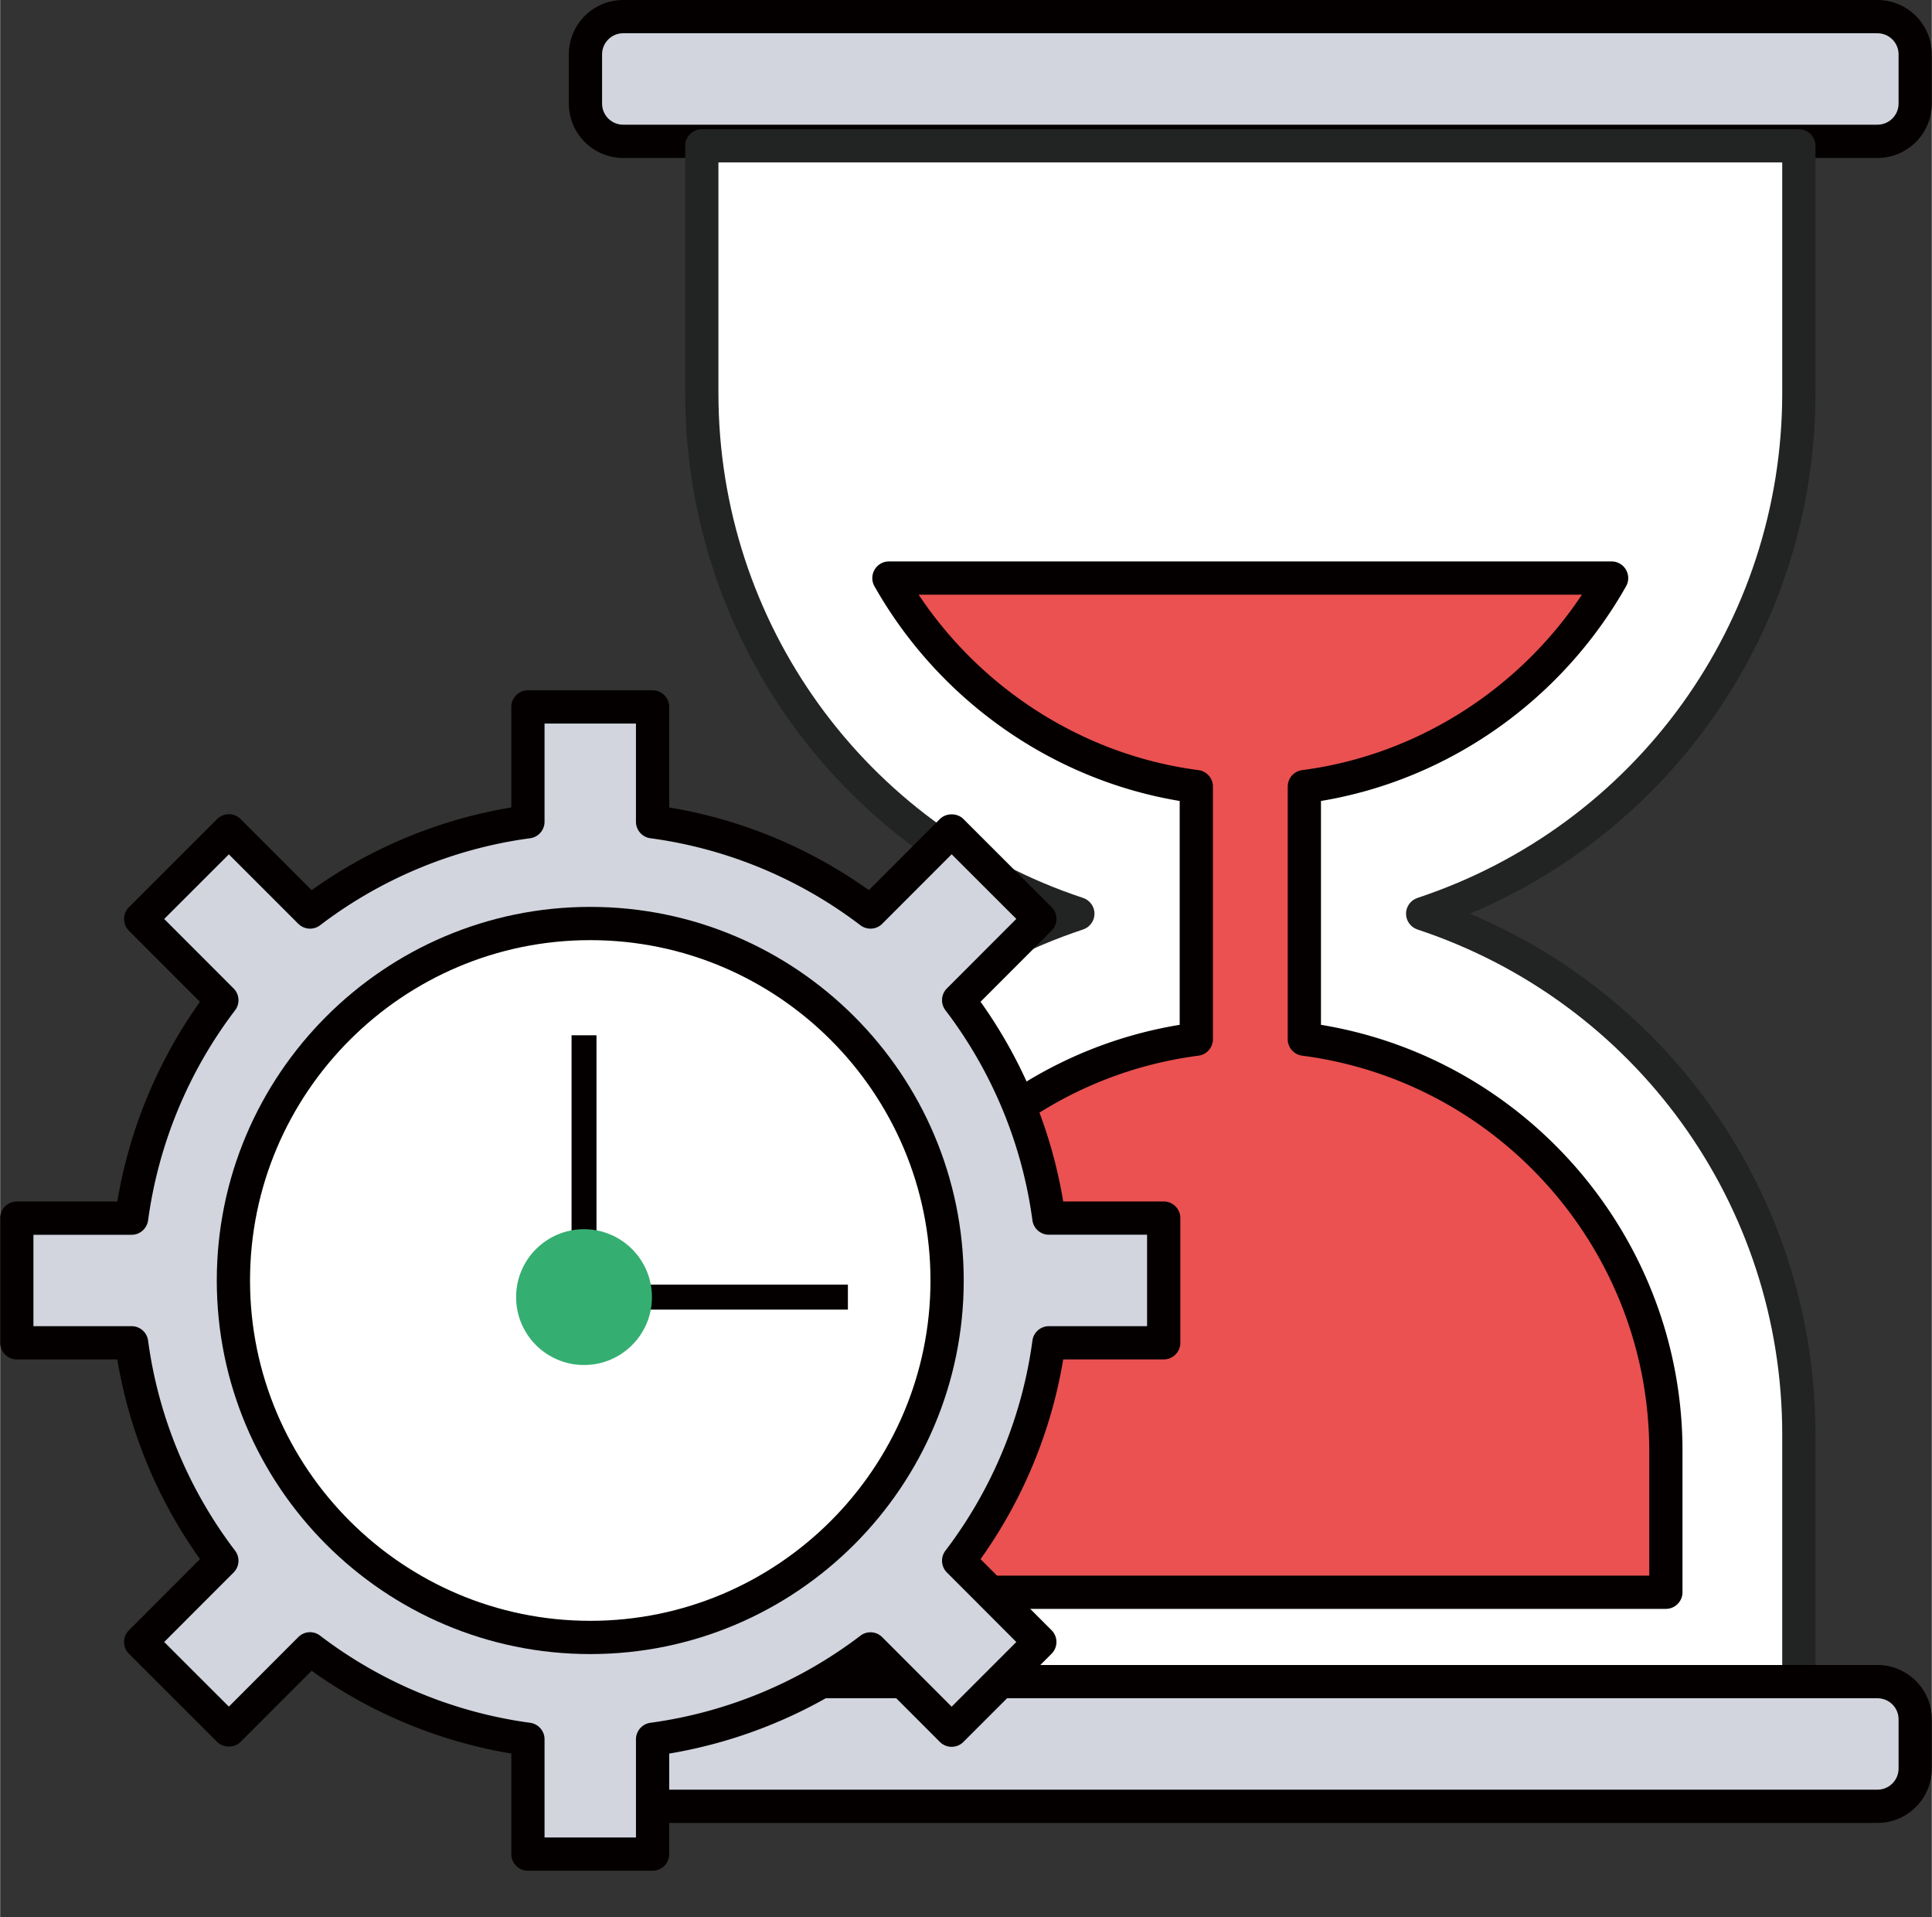
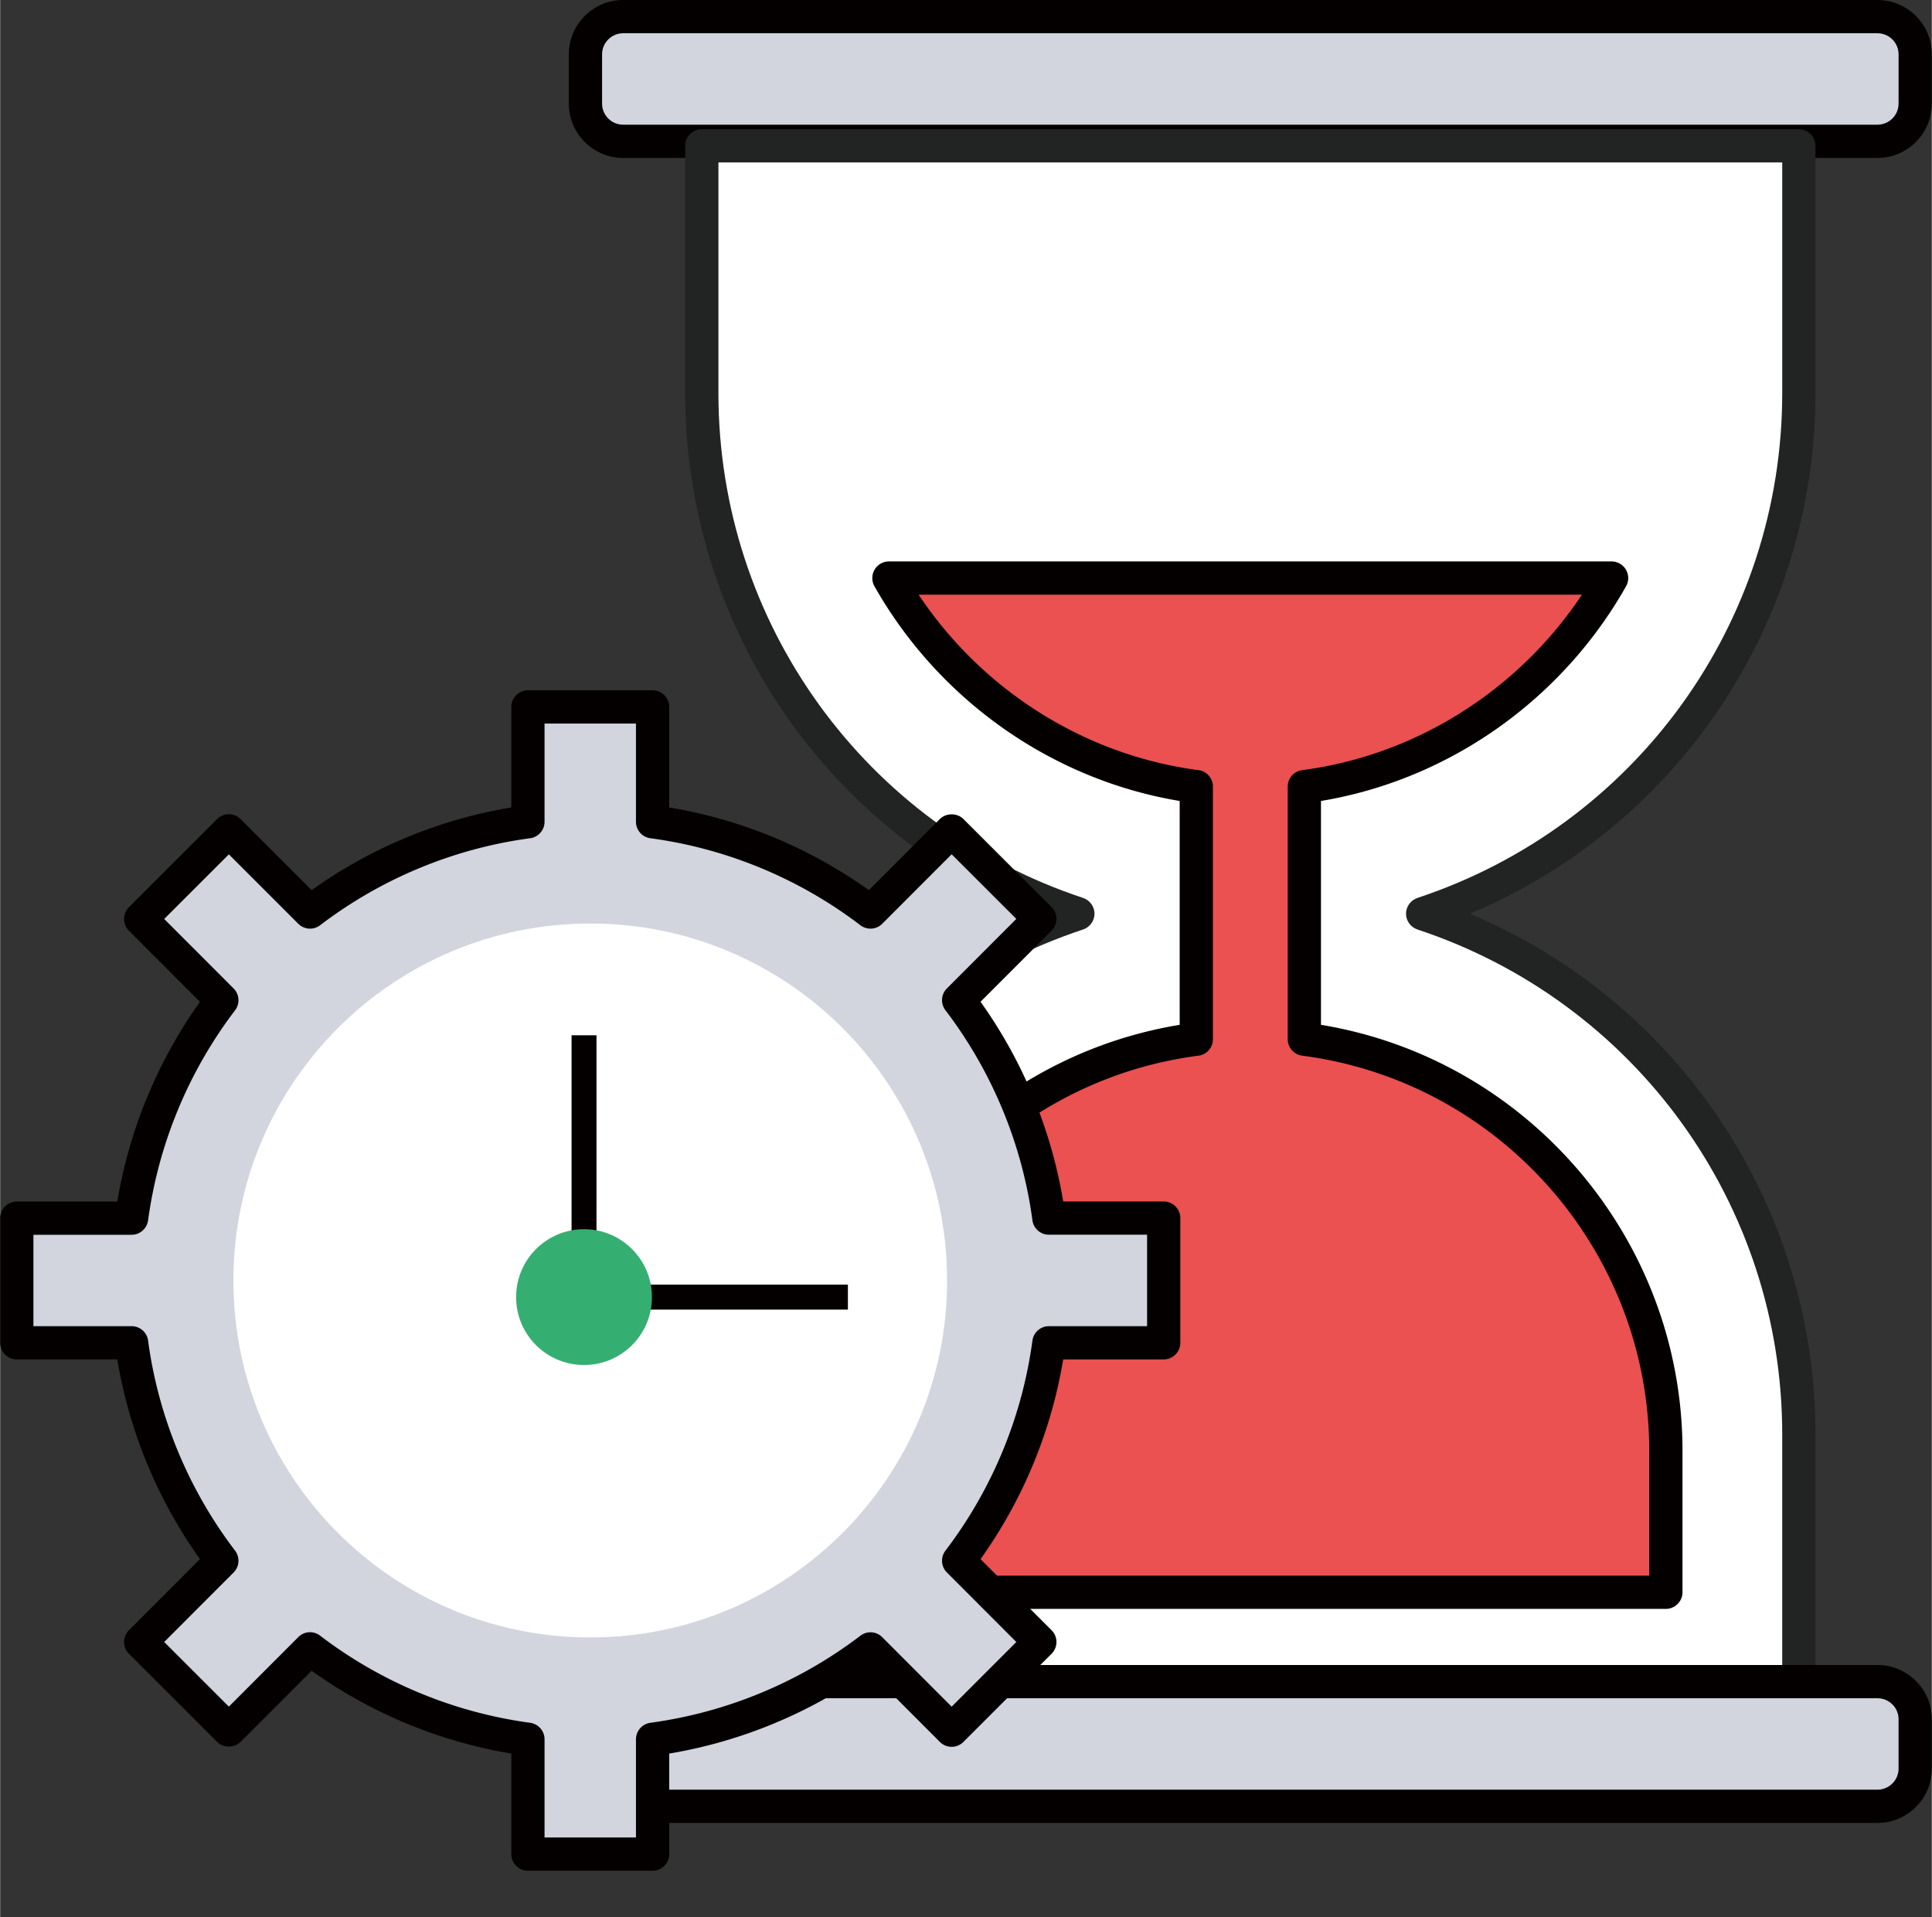
<svg xmlns="http://www.w3.org/2000/svg" class="svg-icon" style="width: 1.008em;height: 1em;vertical-align: middle;fill: currentColor;overflow: hidden;" viewBox="0 0 1032 1024" version="1.1">
  <rect x="0" y="0" width="1032" height="1024" fill="#333333" stroke="none" />
  <path d="M1023.121 55.331c0 11.134-9.019 20.152-20.188 20.152H332.809c-11.102 0-20.12-9.019-20.12-20.152V29.035c0-11.134 9.019-20.155 20.12-20.155h670.124c11.17 0 20.188 9.021 20.188 20.155v26.296z" fill="#D2D5DE" />
  <path d="M1002.933 84.364H332.809c-15.993 0-29.001-13.009-29.001-29.033V29.035C303.808 13.009 316.815 0 332.809 0h670.124c16.024 0 29.069 13.009 29.069 29.035v26.296c0 16.024-13.045 29.033-29.069 29.033zM332.809 17.761c-6.21 0-11.24 5.064-11.24 11.274v26.296c0 6.208 5.03 11.272 11.24 11.272h670.124c6.243 0 11.308-5.064 11.308-11.272V29.035c0-6.21-5.064-11.274-11.308-11.274H332.809z" fill="#040000" />
  <path d="M960.958 209.974V77.877H374.85v132.096c0 129.6 84.226 239.424 200.919 278.068-116.693 38.646-200.919 148.4-200.919 278.069v132.096h586.108V766.11c0-129.669-84.295-239.424-200.988-278.068 116.693-38.645 200.988-148.469 200.988-278.068z" fill="#FFFFFF" />
  <path d="M960.958 907.087H374.85c-4.891 0-8.88-3.99-8.88-8.881V766.11c0-122.313 73.23-231.203 184.547-278.068C439.2 441.177 365.97 332.287 365.97 209.974V77.877c0-4.891 3.99-8.88 8.88-8.88h586.108c4.891 0 8.881 3.99 8.881 8.88v132.096c0 122.313-73.264 231.203-184.617 278.068 111.354 46.865 184.617 155.755 184.617 278.068v132.096c0 4.892-3.99 8.882-8.881 8.882zM383.73 889.326h568.348V766.11c0-122.661-78.328-231.029-194.884-269.638-3.643-1.215-6.105-4.614-6.105-8.43s2.463-7.215 6.105-8.43c116.556-38.609 194.884-146.977 194.884-269.638V86.758H383.73v123.216c0 122.696 78.294 231.065 194.814 269.638 3.643 1.215 6.105 4.614 6.105 8.43s-2.463 7.215-6.105 8.43C462.025 535.046 383.73 643.414 383.73 766.11v123.216z" fill="#222323" />
  <path d="M1023.121 944.655c0 11.136-9.019 20.154-20.188 20.154H332.809c-11.102 0-20.12-9.019-20.12-20.154v-26.329c0-11.101 9.019-20.12 20.12-20.12h670.124c11.17 0 20.188 9.02 20.188 20.12v26.329z" fill="#D2D5DE" />
  <path d="M1002.933 973.69H332.809c-15.993 0-29.001-13.009-29.001-29.035v-26.329c0-15.991 13.008-29 29.001-29h670.124c16.024 0 29.069 13.009 29.069 29v26.329c0 16.027-13.045 29.035-29.069 29.035z m-670.124-66.603c-6.21 0-11.24 5.029-11.24 11.239v26.329c0 6.21 5.03 11.274 11.24 11.274h670.124c6.243 0 11.308-5.064 11.308-11.274v-26.329c0-6.21-5.064-11.239-11.308-11.239H332.809z" fill="#040000" />
  <path d="M445.894 774.99v75.484h444.021V774.99c0-112.809-84.226-205.776-193.149-219.929V420.155c70.695-9.192 130.569-51.929 164.149-111.386H474.824c33.649 59.457 93.454 102.194 164.219 111.386v134.907C530.05 569.214 445.894 662.182 445.894 774.99z" fill="#EA5150" />
  <path d="M889.915 859.354H445.894c-4.891 0-8.88-3.989-8.88-8.88V774.99c0-112.913 82.492-209.418 193.149-227.596V427.823c-68.025-11.274-128.557-53.699-163.073-114.683-1.561-2.74-1.527-6.105 0.069-8.847a8.856 8.856 0 0 1 7.666-4.405h386.091a8.857 8.857 0 0 1 7.666 4.405c1.596 2.741 1.631 6.107 0.069 8.847-34.445 60.948-94.943 103.409-163.005 114.683v119.572c110.658 18.213 193.149 114.683 193.149 227.596v75.484c0 4.89-3.989 8.879-8.88 8.879z m-435.141-17.76h426.26V774.99c0-106.634-79.716-197.382-185.412-211.117a8.876 8.876 0 0 1-7.737-8.812V420.155a8.875 8.875 0 0 1 7.737-8.811c60.566-7.873 115.374-42.494 149.44-93.695h-354.35c34.1 51.201 88.943 85.822 149.476 93.695a8.873 8.873 0 0 1 7.734 8.811v134.907a8.874 8.874 0 0 1-7.734 8.812C534.49 577.608 454.774 668.356 454.774 774.99v66.604z" fill="#040000" />
  <path d="M621.63 717.232v-66.604h-61.332c-5.826-43.395-22.894-83.149-48.218-116.415l43.363-43.396-47.108-47.073-43.361 43.395c-33.232-25.322-72.987-42.389-116.417-48.216v-61.332h-66.603v61.332c-43.432 5.827-83.185 22.894-116.417 48.216l-43.361-43.361-47.108 47.074 43.362 43.395c-25.323 33.232-42.321 72.987-48.218 116.418H8.88v66.567h61.331c5.828 43.396 22.895 83.151 48.218 116.417l-43.362 43.397 47.108 47.072 43.361-43.396c33.232 25.357 72.986 42.391 116.417 48.287v61.331h66.603v-61.33c43.43-5.896 83.185-22.93 116.417-48.252l43.361 43.396 47.108-47.107-43.363-43.397c25.324-33.266 42.392-73.021 48.218-116.417h61.333z" fill="#D2D5DE" />
  <path d="M348.557 999.222h-66.603c-4.892 0-8.88-3.99-8.88-8.881v-53.699c-38.437-6.417-75.034-21.577-106.669-44.229l-37.95 37.985c-3.33 3.33-9.227 3.33-12.557 0L68.79 883.325a8.878 8.878 0 0 1 0-12.558l37.95-37.985c-22.652-31.741-37.812-68.337-44.159-106.669H8.88c-4.892 0-8.88-3.988-8.88-8.881v-66.567c0-4.891 3.989-8.881 8.88-8.881h53.7c6.417-38.435 21.576-75.033 44.159-106.67l-37.95-37.984a8.875 8.875 0 0 1 0-12.556l47.108-47.075c3.503-3.502 9.122-3.433 12.557 0l37.95 37.951c31.706-22.653 68.303-37.811 106.669-44.159v-53.699c0-4.891 3.989-8.88 8.88-8.88h66.603c4.891 0 8.88 3.99 8.88 8.88v53.699c38.366 6.348 74.929 21.506 106.67 44.159l37.949-37.985c3.33-3.33 9.226-3.33 12.556 0l47.108 47.073a8.876 8.876 0 0 1 0 12.558l-37.949 37.985c22.651 31.739 37.811 68.337 44.159 106.668h53.699c4.891 0 8.88 3.989 8.88 8.88v66.604c0 4.893-3.989 8.881-8.88 8.881h-53.699c-6.349 38.332-21.508 74.928-44.159 106.669l37.949 37.985a8.876 8.876 0 0 1 0 12.558l-47.108 47.106a8.87 8.87 0 0 1-12.556 0l-37.949-37.984c-31.672 22.617-68.269 37.777-106.67 44.194v53.699c0.001 4.89-3.989 8.881-8.879 8.881z m-57.723-17.761h48.842V929.01c0-4.44 3.294-8.186 7.701-8.812 40.724-5.515 79.542-21.61 112.218-46.518a8.844 8.844 0 0 1 11.656 0.798l37.084 37.118 34.55-34.55-37.082-37.118a8.882 8.882 0 0 1-0.798-11.655c24.977-32.782 41.036-71.599 46.482-112.221 0.59-4.404 4.371-7.701 8.811-7.701h52.451V659.51h-52.451c-4.439 0-8.221-3.295-8.811-7.701-5.446-40.62-21.506-79.438-46.482-112.219a8.882 8.882 0 0 1 0.798-11.655l37.082-37.117-34.55-34.517-37.084 37.118c-3.156 3.156-8.083 3.468-11.656 0.798-32.747-24.976-71.563-41.036-112.218-46.484-4.407-0.588-7.701-4.371-7.701-8.809v-52.451h-48.842v52.451c0 4.438-3.296 8.221-7.701 8.809-40.655 5.448-79.473 21.508-112.219 46.484a8.888 8.888 0 0 1-11.656-0.798l-37.083-37.082-34.55 34.516 37.082 37.116a8.883 8.883 0 0 1 0.798 11.655c-24.871 32.644-40.967 71.46-46.483 112.22-0.625 4.405-4.371 7.701-8.811 7.701h-52.45v48.807h52.45c4.44 0 8.222 3.297 8.811 7.701 5.446 40.622 21.507 79.438 46.483 112.221a8.883 8.883 0 0 1-0.798 11.655l-37.082 37.118 34.55 34.514 37.083-37.115a8.807 8.807 0 0 1 11.656-0.798c32.676 24.94 71.459 41.036 112.219 46.551 4.405 0.626 7.701 4.371 7.701 8.812v52.45z" fill="#040000" />
  <path d="M505.906 683.967c0 105.28-85.334 190.65-190.651 190.65-105.316 0-190.651-85.37-190.651-190.65 0-105.317 85.335-190.687 190.651-190.687 105.317 0 190.651 85.369 190.651 190.687z" fill="#FFFFFF" />
-   <path d="M315.255 883.497c-110.034 0-199.532-89.497-199.532-199.53 0-110.034 89.498-199.567 199.532-199.567s199.531 89.533 199.531 199.567c0 110.033-89.497 199.53-199.531 199.53z m0-381.336c-100.217 0-181.771 81.553-181.771 181.806 0 100.217 81.554 181.77 181.771 181.77s181.771-81.553 181.771-181.77c-0.001-100.253-81.554-181.806-181.771-181.806z" fill="#040000" />
  <path d="M305.265 552.98h13.32v130.986h-13.32zM321.916 686.15h130.986v13.356H321.916z" fill="#040000" />
  <path d="M348.209 692.847c0 20.015-16.234 36.251-36.284 36.251-20.05 0-36.285-16.236-36.285-36.251 0-20.05 16.235-36.284 36.285-36.284 20.05 0 36.284 16.234 36.284 36.284z" fill="#35AE72" />
</svg>